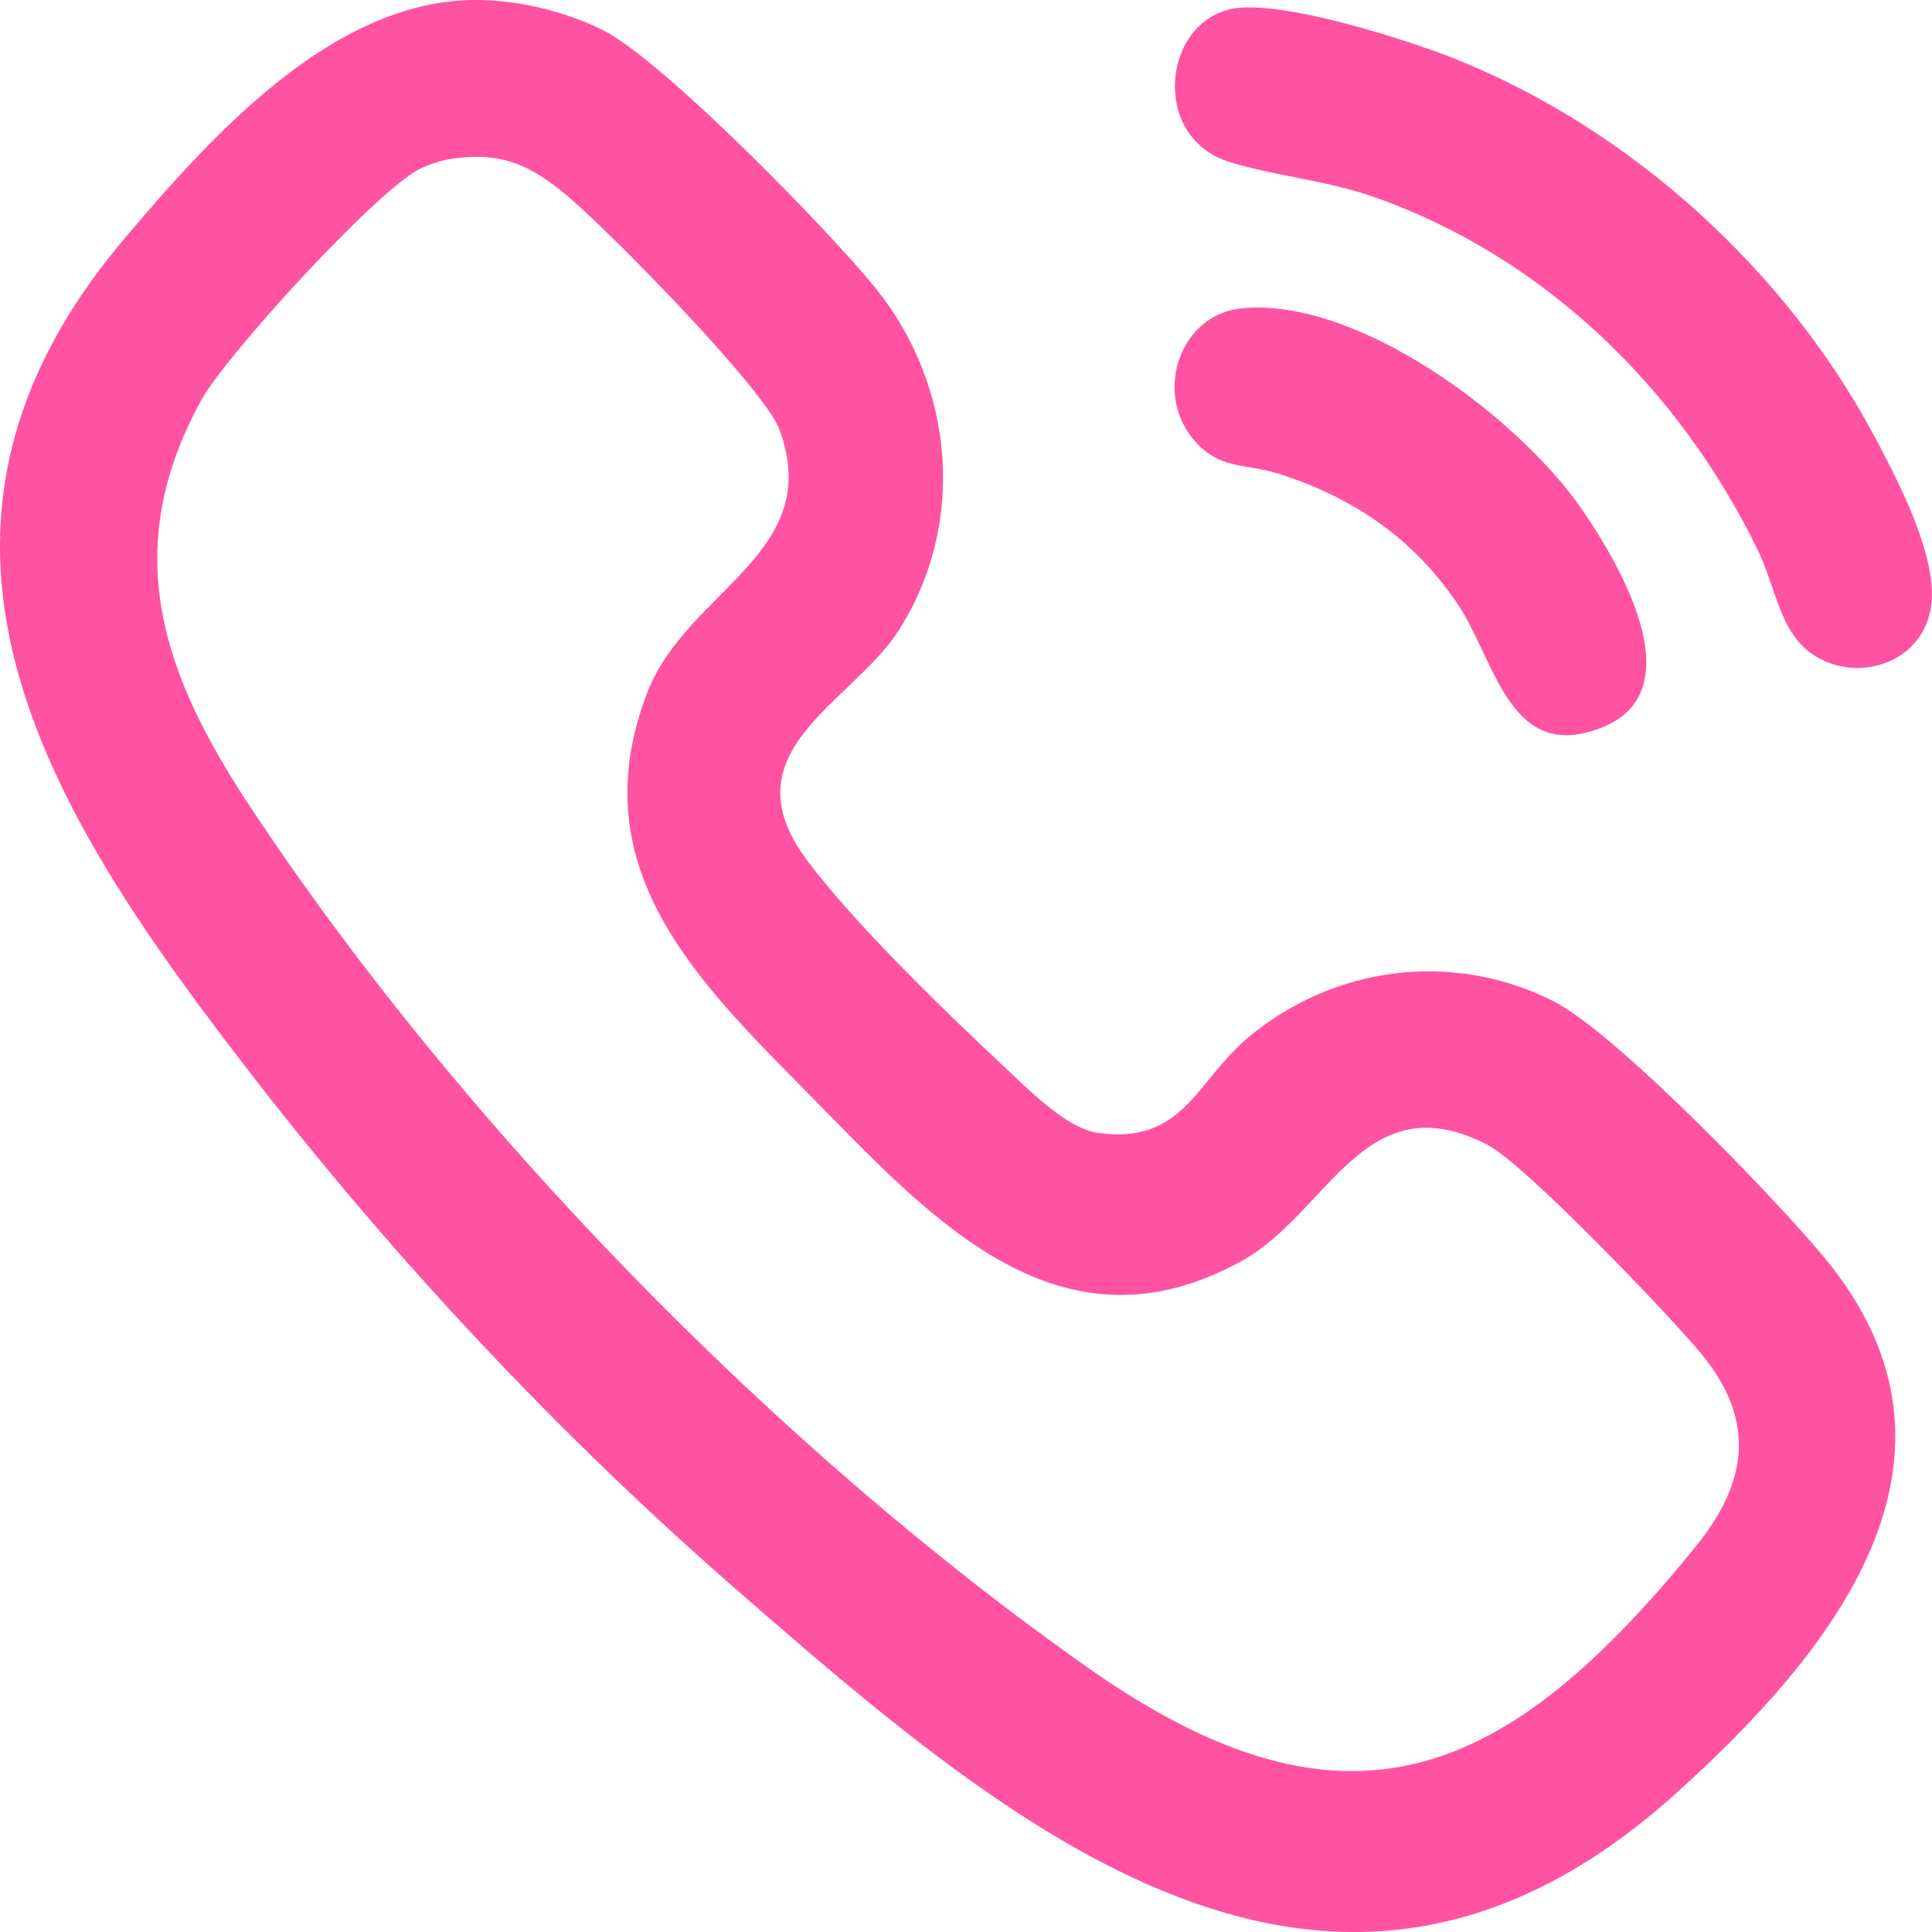
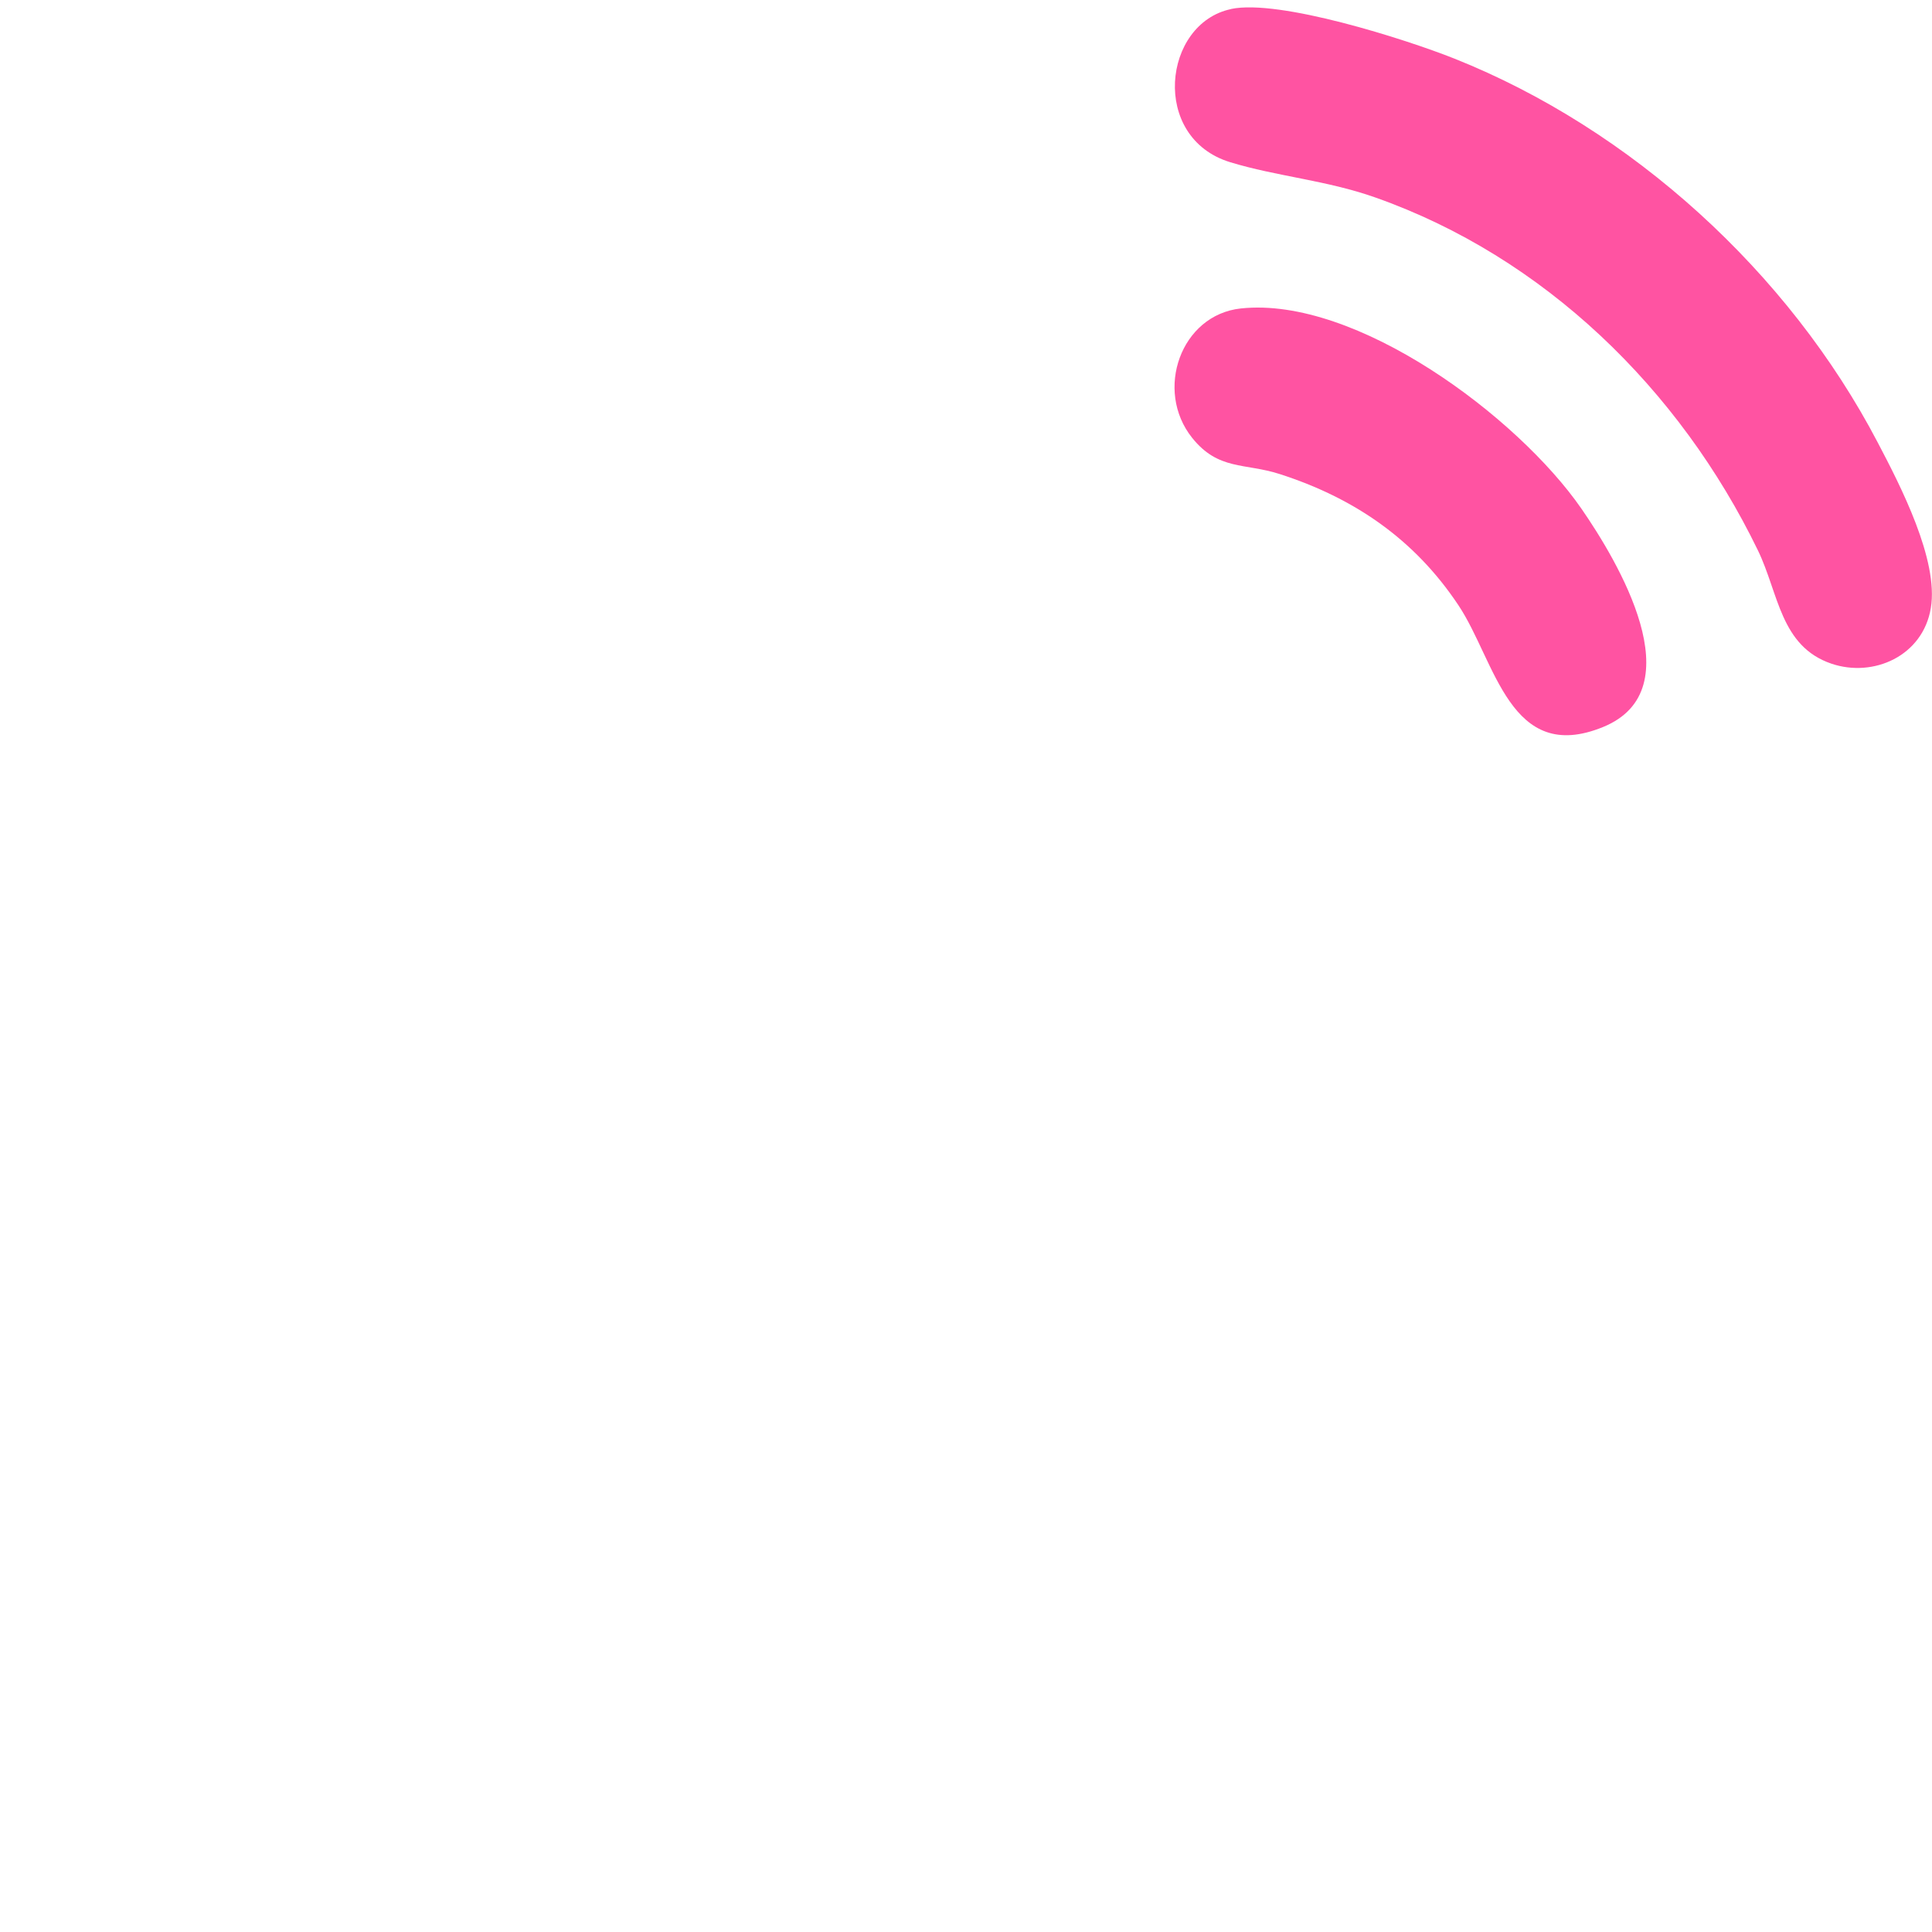
<svg xmlns="http://www.w3.org/2000/svg" width="23" height="23" viewBox="0 0 23 23" fill="none">
-   <path d="M5.647 -5.74334e-05C6.154 -0.004 6.722 0.132 7.178 0.359C7.887 0.714 9.867 2.742 10.422 3.428C11.357 4.583 11.515 6.229 10.698 7.506C10.142 8.375 8.638 8.943 9.607 10.241C10.151 10.971 11.231 12.024 11.912 12.659C12.205 12.932 12.685 13.433 13.071 13.487C14.093 13.629 14.238 12.867 14.869 12.343C15.893 11.493 17.303 11.318 18.491 11.918C19.233 12.293 21.116 14.249 21.707 14.957C23.721 17.368 21.785 19.694 19.962 21.341C15.848 25.06 12.024 21.765 8.734 18.895C6.664 17.089 4.712 15.008 3.022 12.828C0.683 9.809 -1.571 6.456 1.472 2.852C2.515 1.617 3.959 0.01 5.647 -5.74334e-05ZM5.371 1.891C5.259 1.908 5.129 1.951 5.025 1.997C4.522 2.219 2.685 4.233 2.392 4.77C1.407 6.571 1.947 8.045 2.975 9.599C5.485 13.398 9.269 17.267 12.965 19.863C16.055 22.033 17.949 21.167 20.189 18.409C20.82 17.631 20.901 16.895 20.245 16.106C19.86 15.642 18.152 13.86 17.714 13.632C16.246 12.866 15.818 14.439 14.781 15.012C12.638 16.195 11.115 14.54 9.719 13.117C8.379 11.75 6.879 10.387 7.706 8.244C8.178 7.021 9.824 6.591 9.279 5.114C9.098 4.623 7.24 2.741 6.762 2.338C6.319 1.964 5.968 1.802 5.371 1.891L5.371 1.891Z" fill="#FF53A2" />
  <path d="M14.655 0.107C15.226 -0.014 16.735 0.467 17.315 0.698C19.419 1.537 21.292 3.237 22.354 5.268C22.623 5.78 23.082 6.667 22.986 7.239C22.891 7.811 22.301 8.07 21.803 7.901C21.194 7.694 21.176 7.066 20.928 6.553C19.994 4.627 18.379 3.059 16.373 2.351C15.795 2.146 15.197 2.1 14.645 1.931C13.692 1.64 13.843 0.279 14.655 0.108L14.655 0.107Z" fill="#FF53A2" />
  <path d="M14.772 3.672C16.145 3.525 18.068 4.96 18.826 6.055C19.254 6.674 20.177 8.209 19.084 8.655C17.973 9.109 17.805 7.869 17.362 7.205C16.837 6.416 16.117 5.927 15.233 5.643C14.821 5.51 14.504 5.603 14.192 5.212C13.741 4.648 14.056 3.749 14.772 3.672H14.772Z" fill="#FF53A2" />
</svg>